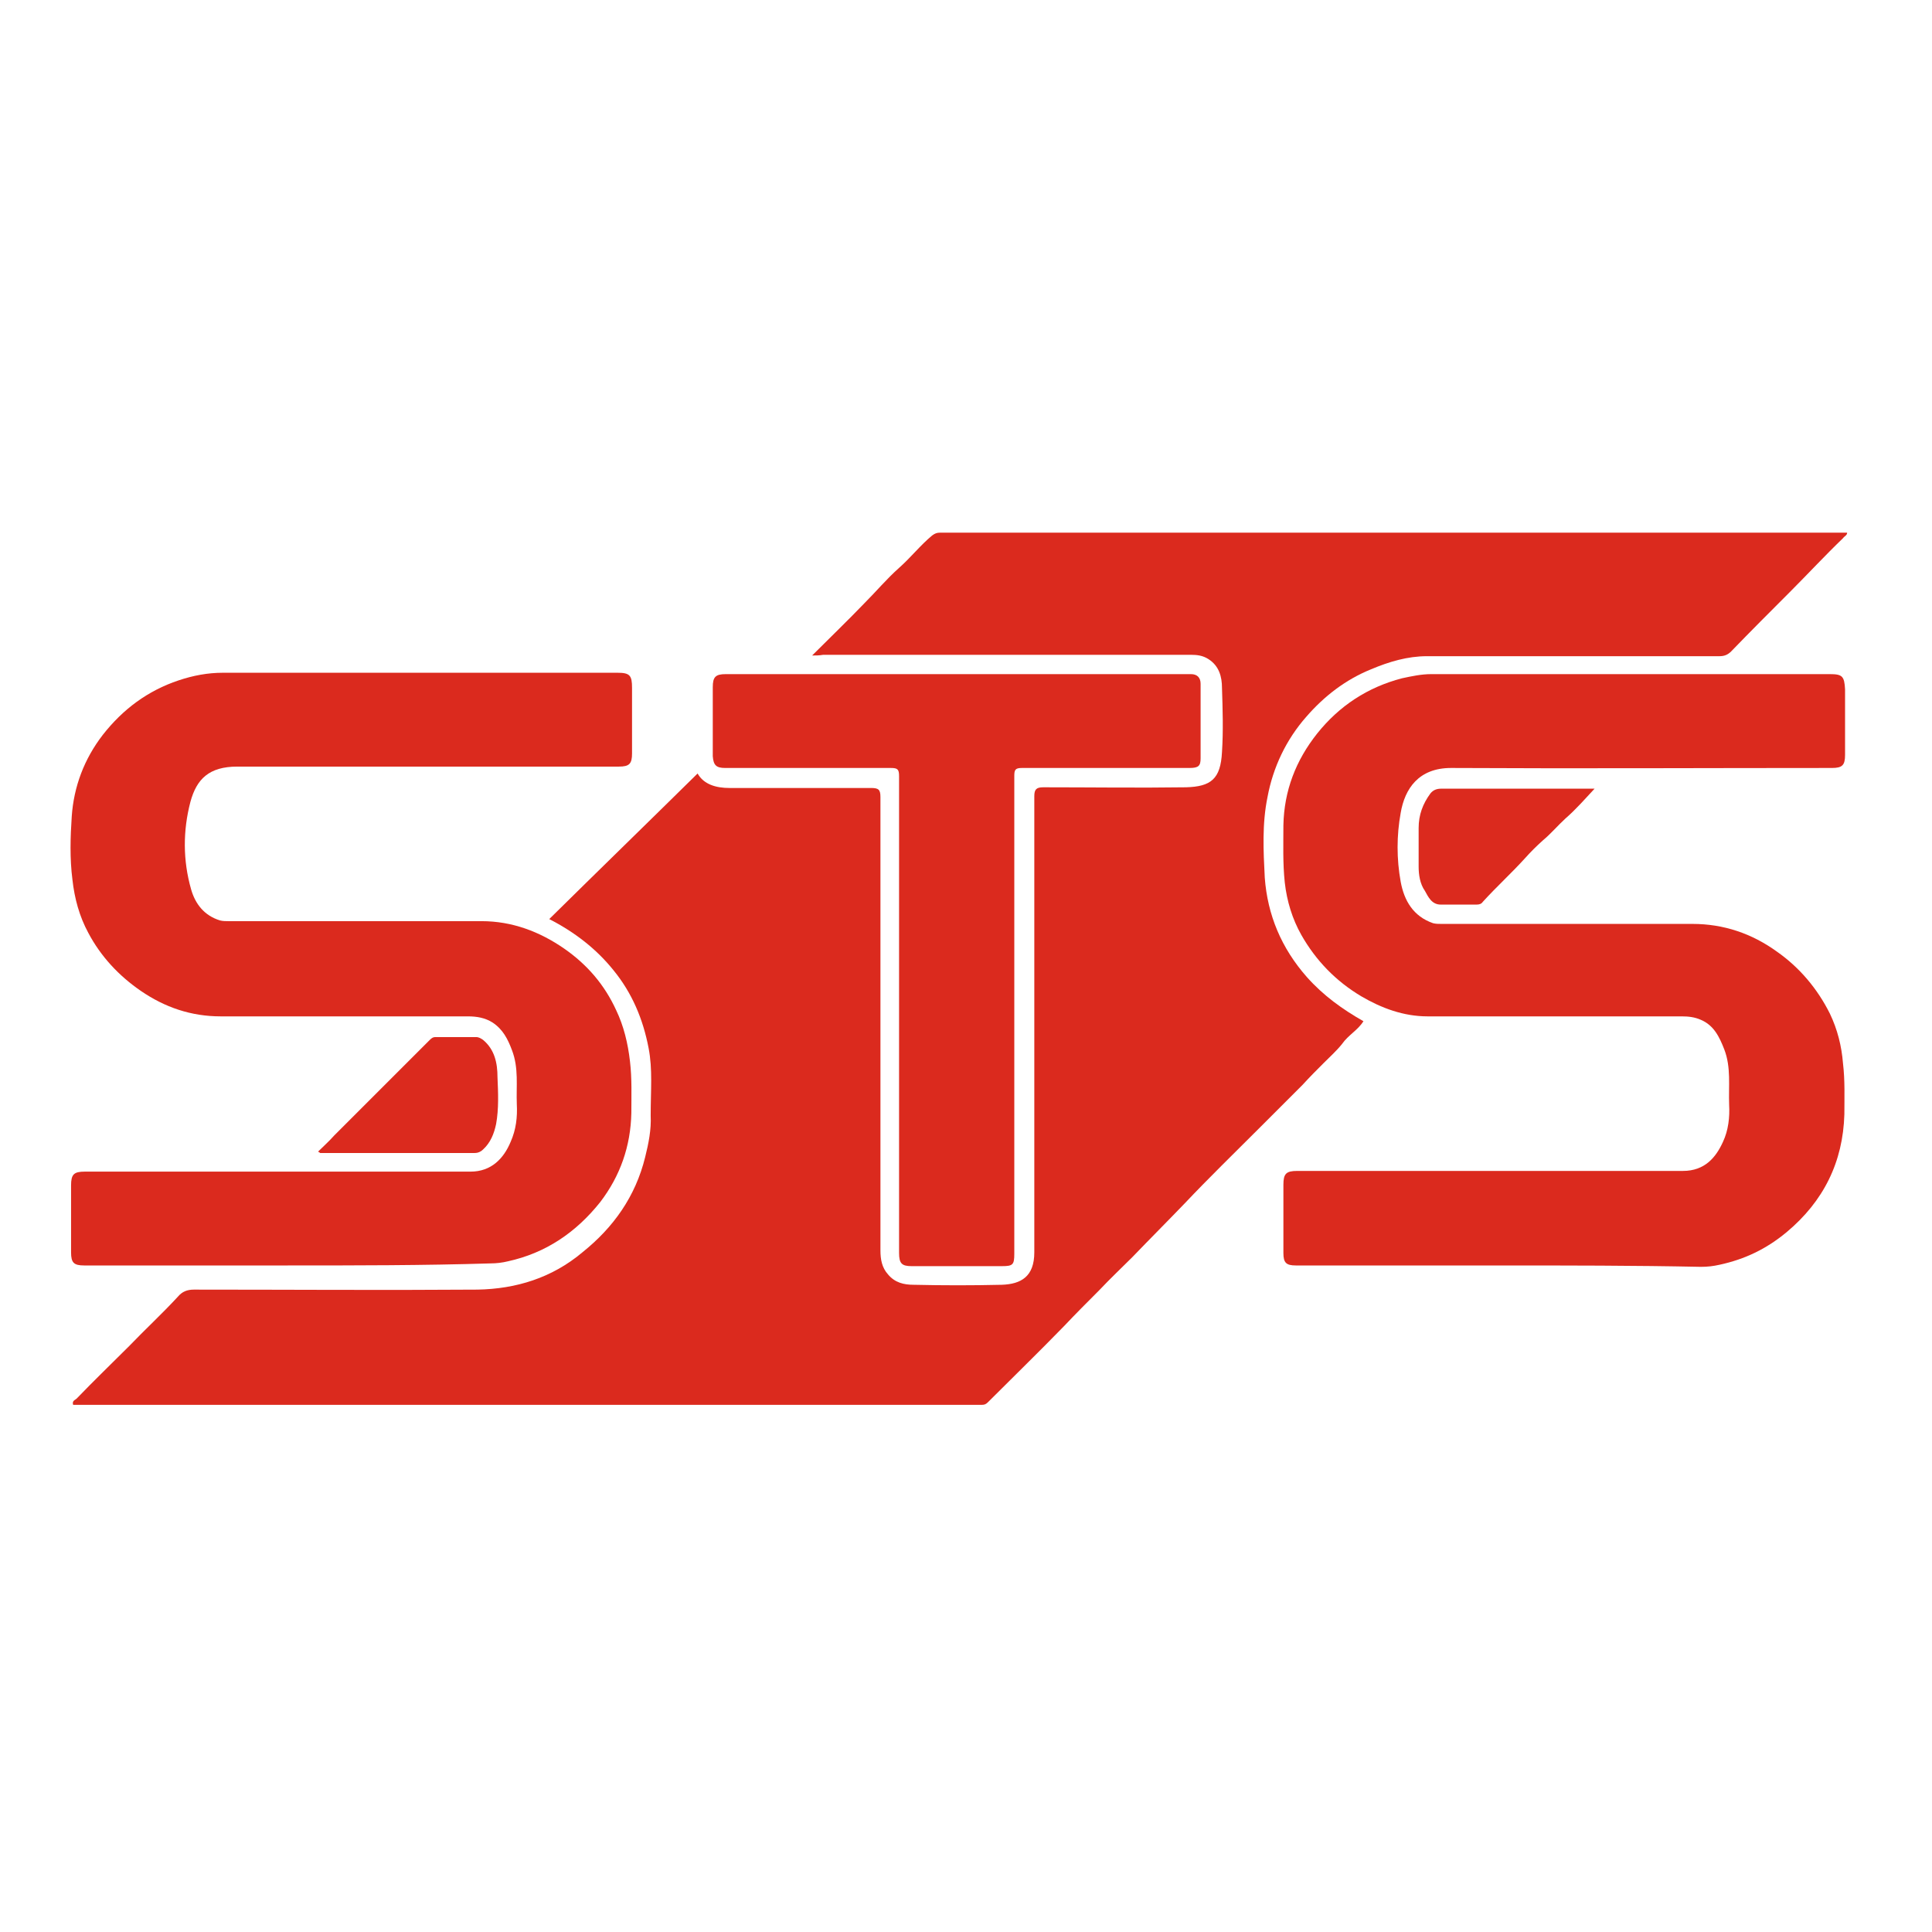
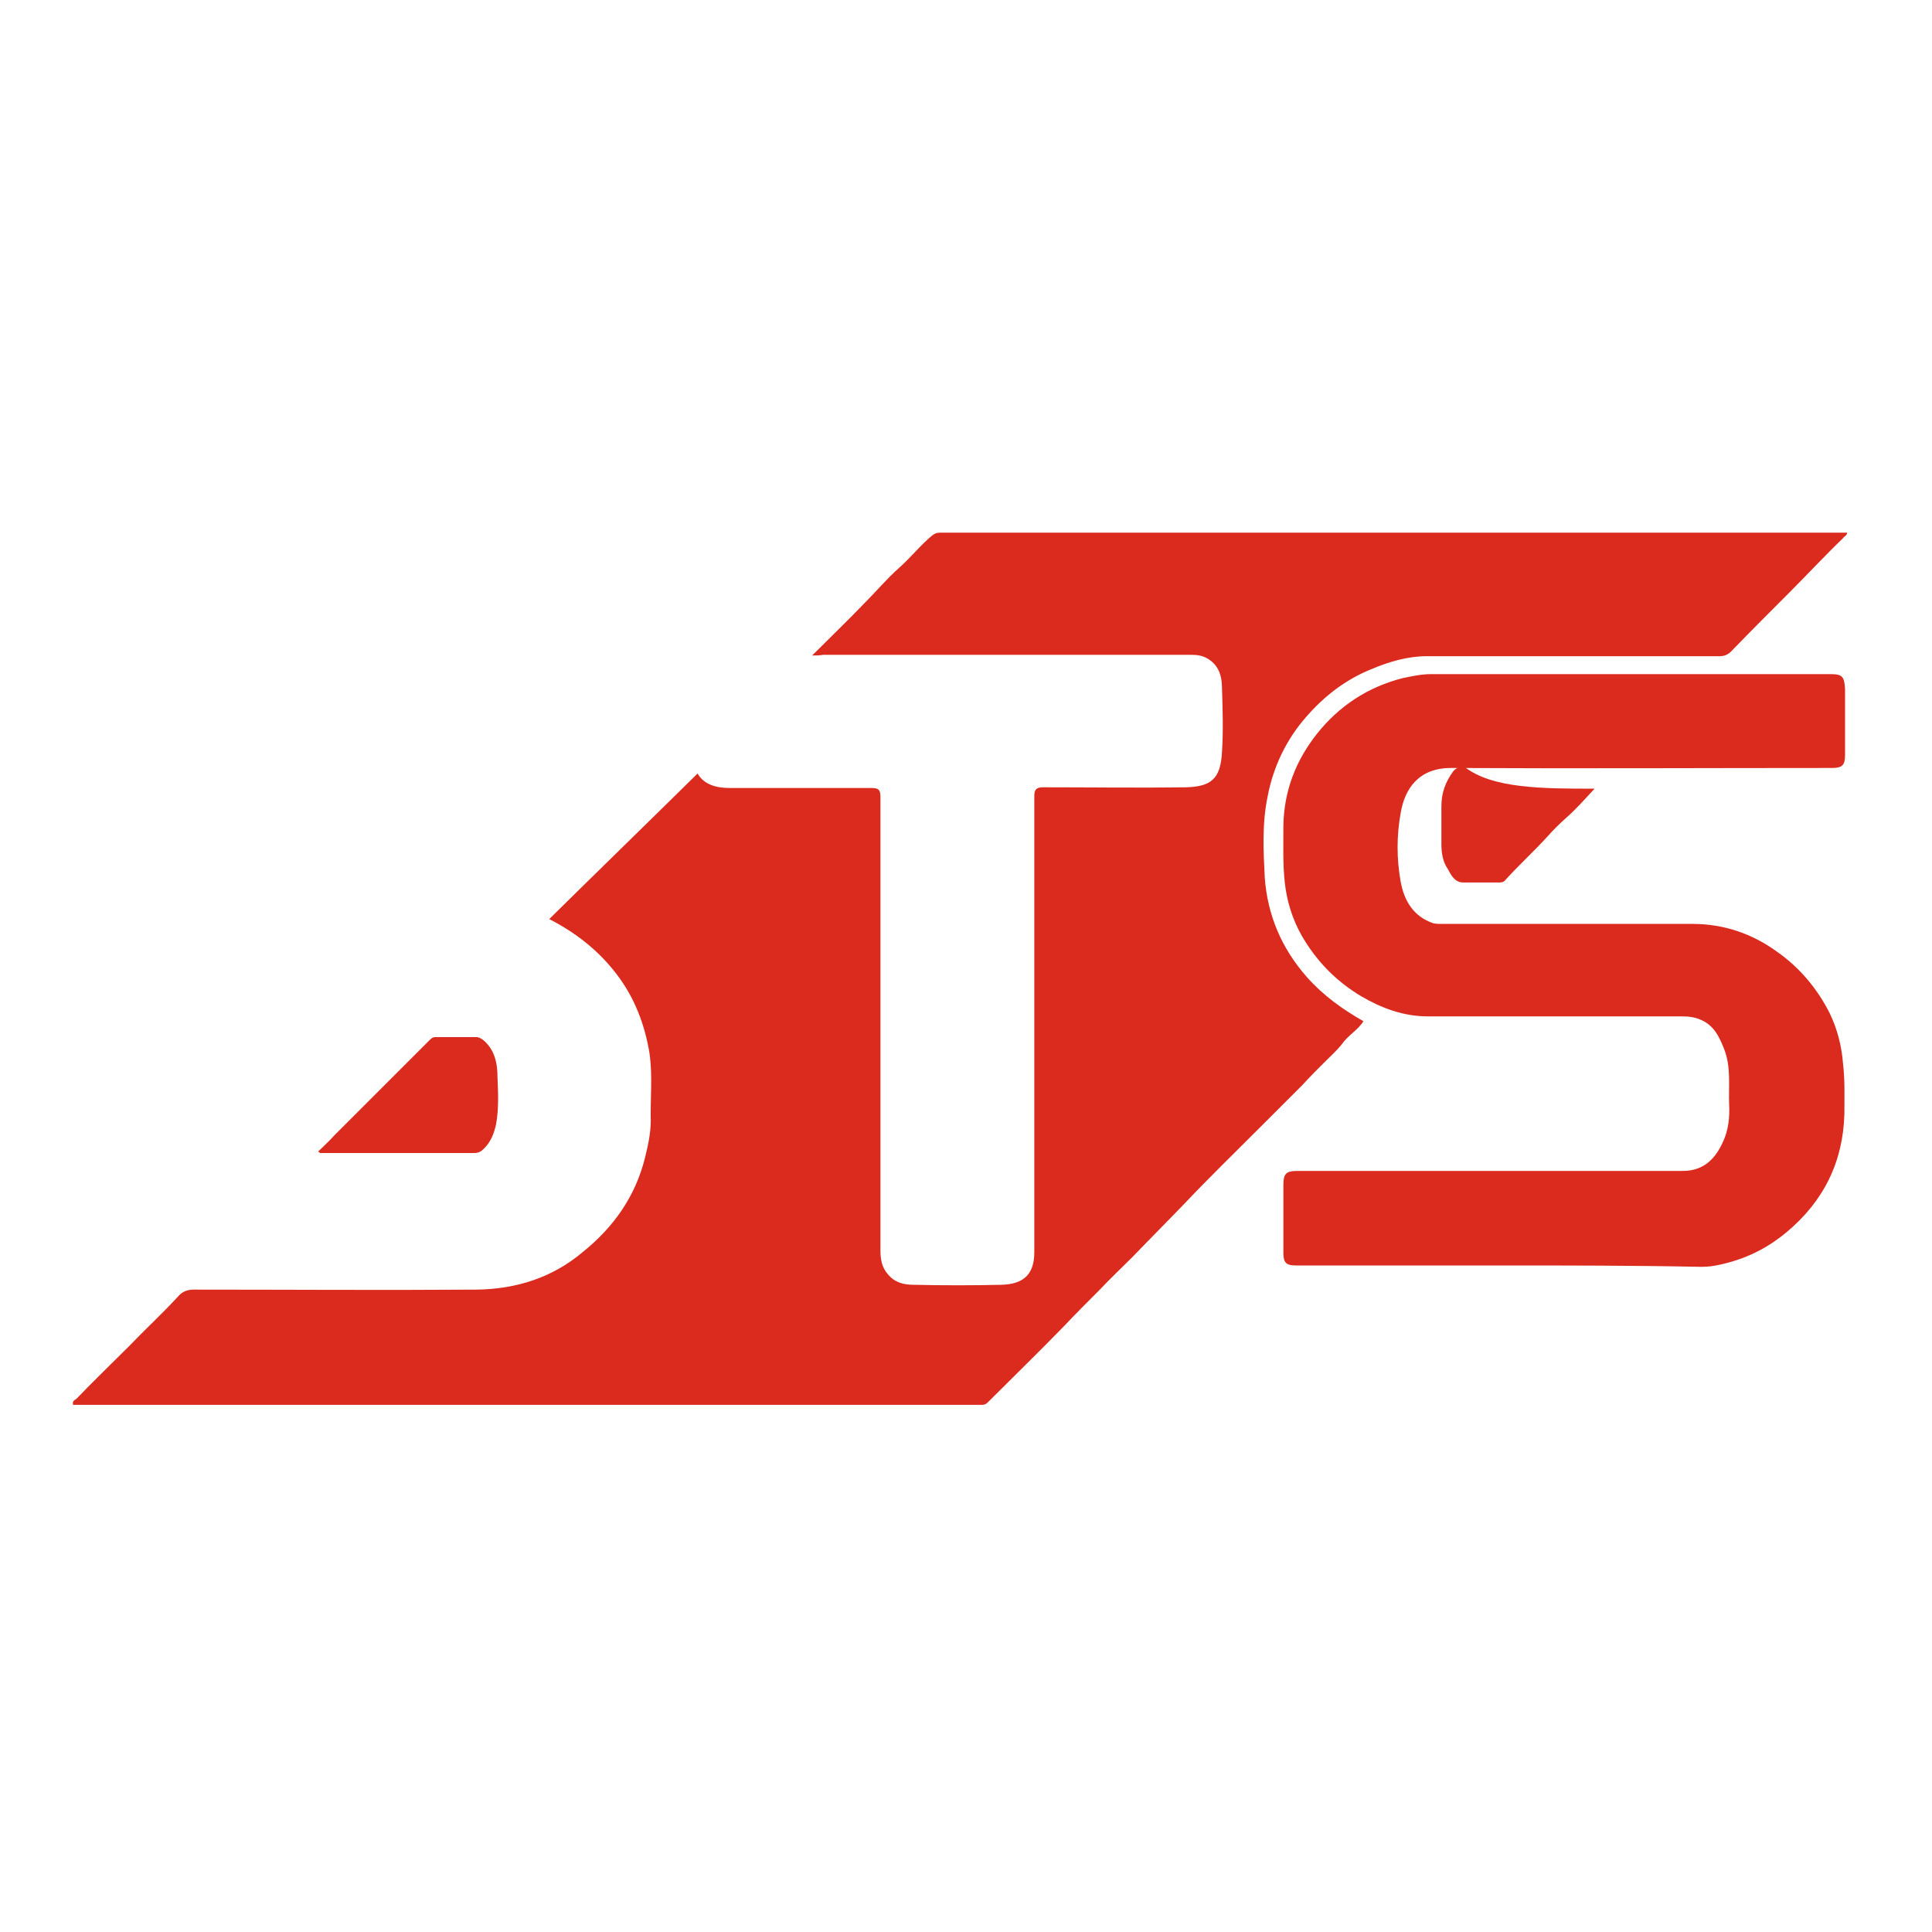
<svg xmlns="http://www.w3.org/2000/svg" version="1.1" x="0px" y="0px" viewBox="0 0 280 280" fill="#DB2A1E">
  <g transform="translate(0 71)">
    <path d="M117.7,24c2.7-2.7,5.2-5.1,7.6-7.6c1.7-1.7,3.2-3.5,5-5.1c1.7-1.5,3.1-3.3,4.8-4.7c0.4-0.3,0.7-0.4,1.1-0.4   c43.8,0,87.5,0,131.3,0c0.1,0,0.1,0,0.2,0c0,0.4-0.4,0.5-0.6,0.8c-2.6,2.5-5.1,5.2-7.7,7.8c-2.8,2.8-5.7,5.7-8.5,8.6   c-0.5,0.5-1,0.7-1.7,0.7c-14.1,0-28.3,0-42.4,0c-2.8,0-5.5,0.8-8.1,1.9c-3.7,1.5-6.8,3.9-9.4,6.9c-2.9,3.3-4.8,7.3-5.6,11.6   c-0.8,3.9-0.6,7.8-0.4,11.7c0.4,5.4,2.4,10.2,6.1,14.4c2.4,2.7,5.2,4.7,8.2,6.4c-0.8,1.3-2.2,2-3.1,3.3c-0.8,1-1.8,1.9-2.7,2.8   c-1,1-2,2-3,3.1c-0.8,0.8-1.6,1.6-2.3,2.3c-1.4,1.4-2.7,2.7-4.1,4.1c-3.6,3.6-7.2,7.1-10.7,10.8c-2.5,2.6-5.1,5.2-7.6,7.8   c-1.6,1.6-3.2,3.1-4.8,4.8c-1.7,1.7-3.4,3.4-5.1,5.2c-3.6,3.7-7.3,7.3-11,11c-0.3,0.3-0.5,0.4-0.9,0.4c-0.2,0-0.4,0-0.6,0   c-43.3,0-86.7,0-130,0c-0.4,0-0.7,0-1.1,0c-0.2-0.6,0.3-0.7,0.5-0.9c2.5-2.6,5.1-5.1,7.6-7.6c2.3-2.4,4.8-4.7,7.1-7.2   c0.6-0.7,1.3-1,2.3-1c13.7,0,27.4,0.1,41.1,0c5.6-0.1,10.8-1.7,15.2-5.4c4.5-3.6,7.7-8.1,9.1-13.8c0.5-2,0.9-4,0.8-6   C94.3,87,94.6,84,94,80.9c-0.8-4.2-2.4-8-5.1-11.3c-2.5-3.1-5.6-5.5-9.3-7.4c7.2-7.1,14.4-14.1,21.5-21.1c0.9,1.6,2.7,2.1,4.6,2.1   c6.8,0,13.7,0,20.5,0c1.1,0,1.4,0.2,1.4,1.3c0,21.9,0,43.8,0,65.7c0,1.3,0.2,2.5,1.1,3.5c1,1.2,2.3,1.5,3.7,1.5   c4.3,0.1,8.5,0.1,12.8,0c2.8-0.1,4.7-1.2,4.7-4.7c0-22,0-44.1,0-66.1c0-1,0.3-1.3,1.3-1.3c6.9,0,13.8,0.1,20.7,0   c3.6-0.1,5-1.2,5.2-5.1c0.2-3.1,0.1-6.2,0-9.3c0-1.6-0.4-3.2-2-4.2c-0.8-0.5-1.6-0.6-2.5-0.6c-17.8,0-35.5,0-53.3,0   C118.7,24,118.3,24,117.7,24z" />
-     <path d="M41.7,112.4c-9.8,0-19.6,0-29.5,0c-1.5,0-1.9-0.4-1.9-1.9c0-3.2,0-6.5,0-9.7c0-1.6,0.4-2,2-2   c18.6,0,37.3,0,55.9,0c3,0,4.8-1.9,5.8-4.3c0.8-1.8,1-3.6,0.9-5.5c-0.1-2.6,0.3-5.2-0.7-7.8c-0.6-1.6-1.3-3-2.8-4   c-1.1-0.7-2.3-0.9-3.6-0.9c-11.9,0-23.9,0-35.8,0c-4.3,0-8.1-1.3-11.6-3.7c-3.2-2.2-5.8-5-7.6-8.4c-1.3-2.4-2-5-2.3-7.7   c-0.4-3.1-0.3-6.2-0.1-9.2c0.3-4.3,1.8-8.3,4.5-11.8c2.9-3.7,6.5-6.4,11-7.9c2.1-0.7,4.2-1.1,6.4-1.1c19.1,0,38.2,0,57.2,0   c1.8,0,2.1,0.4,2.1,2.2c0,3.2,0,6.3,0,9.5c0,1.5-0.4,1.9-1.9,1.9c-18.4,0-36.9,0-55.3,0c-4.1,0-5.9,1.8-6.8,5.1   c-1.1,4.2-1.1,8.5,0.1,12.7c0.6,2.1,1.9,3.8,4.2,4.5c0.4,0.1,0.8,0.1,1.2,0.1c12.2,0,24.5,0,36.7,0c4.4,0,8.4,1.5,12,4   c3.3,2.3,5.8,5.2,7.5,8.9c1.1,2.3,1.7,4.8,2,7.4c0.3,2.5,0.2,5,0.2,7.5c-0.1,4.8-1.6,9.1-4.5,12.9c-3.5,4.4-7.9,7.4-13.4,8.6   c-0.8,0.2-1.7,0.3-2.5,0.3C61.4,112.4,51.5,112.4,41.7,112.4z" />
    <path d="M217.3,112.4c-9.8,0-19.6,0-29.5,0c-1.4,0-1.8-0.4-1.8-1.8c0-3.3,0-6.6,0-9.9c0-1.6,0.4-2,2-2   c18.6,0,37.3,0,55.9,0c3.2,0,4.8-2,5.8-4.2c0.8-1.7,1-3.6,0.9-5.4c-0.1-2.7,0.3-5.4-0.7-8c-0.7-1.8-1.5-3.5-3.4-4.3   c-0.9-0.4-1.8-0.5-2.8-0.5c-12.3,0-24.6,0-36.8,0c-3.5,0-6.7-1.2-9.6-2.9c-3.7-2.2-6.6-5.2-8.7-8.9c-1.3-2.3-2.1-4.9-2.4-7.6   c-0.3-2.8-0.2-5.6-0.2-8.3c0.1-5,1.8-9.4,4.9-13.3c3.2-4,7.3-6.7,12.3-8c1.4-0.3,2.8-0.6,4.2-0.6c19.3,0,38.5,0,57.8,0   c1.8,0,2.1,0.3,2.2,2.2c0,3.2,0,6.3,0,9.5c0,1.5-0.4,1.9-1.9,1.9c-18.4,0-36.8,0.1-55.2,0c-4.7,0-6.7,3-7.3,6.5   c-0.6,3.3-0.6,6.7,0,10c0.5,2.7,1.8,5,4.7,6c0.4,0.1,0.8,0.1,1.2,0.1c12.1,0,24.3,0,36.4,0c4.5,0,8.6,1.4,12.2,4   c3.3,2.3,5.9,5.4,7.7,9c1.1,2.3,1.7,4.7,1.9,7.2c0.3,2.5,0.2,5,0.2,7.4c-0.2,6.9-3,12.6-8.4,17.1c-2.9,2.4-6,3.9-9.7,4.7   c-0.9,0.2-1.7,0.3-2.7,0.3C236.9,112.4,227.1,112.4,217.3,112.4z" />
-     <path d="M147,76.2c0,11.5,0,23,0,34.5c0,1.6-0.2,1.8-1.8,1.8c-4.4,0-8.8,0-13.1,0c-1.4,0-1.8-0.4-1.8-1.9   c0-8.4,0-16.8,0-25.2c0-14.6,0-29.2,0-43.9c0-1-0.2-1.2-1.2-1.2c-8,0-16,0-24,0c-1.3,0-1.7-0.4-1.8-1.7c0-3.3,0-6.6,0-10   c0-1.5,0.4-1.9,1.9-1.9c21.6,0,43.3,0,64.9,0c0.8,0,1.7,0,2.5,0c0.9,0,1.4,0.5,1.4,1.4c0,3.6,0,7.2,0,10.8c0,1.1-0.3,1.4-1.6,1.4   c-8.1,0-16.2,0-24.3,0c-1,0-1.1,0.3-1.1,1.2C147,53,147,64.6,147,76.2z" />
    <path d="M46.1,95.9c0.8-0.8,1.6-1.5,2.3-2.3c2.9-2.9,5.9-5.9,8.8-8.8c1.7-1.7,3.4-3.4,5.1-5.1c0.3-0.3,0.5-0.4,0.8-0.4   c2,0,3.9,0,5.9,0c0.4,0,0.7,0.2,1,0.4c1.7,1.4,2.1,3.4,2.1,5.4c0.1,2.3,0.2,4.6-0.2,6.8c-0.3,1.4-0.8,2.7-1.9,3.7   c-0.3,0.3-0.7,0.5-1.2,0.5c-7.5,0-14.9,0-22.4,0C46.4,96.1,46.3,96,46.1,95.9z" />
-     <path d="M231.1,43.3c-1.4,1.5-2.7,3-4.2,4.3c-1.1,1-2.1,2.2-3.3,3.2c-0.9,0.8-1.8,1.7-2.6,2.6c-2,2.2-4.1,4.1-6.1,6.3   c-0.2,0.3-0.5,0.4-0.9,0.4c-1.7,0-3.5,0-5.2,0c-1.3,0-1.8-1.1-2.3-2c-0.7-1-0.9-2.3-0.9-3.5c0-1.8,0-3.7,0-5.6c0-1.9,0.6-3.5,1.7-5   c0.4-0.5,0.9-0.7,1.6-0.7C216.2,43.3,223.6,43.3,231.1,43.3z" />
+     <path d="M231.1,43.3c-1.4,1.5-2.7,3-4.2,4.3c-0.9,0.8-1.8,1.7-2.6,2.6c-2,2.2-4.1,4.1-6.1,6.3   c-0.2,0.3-0.5,0.4-0.9,0.4c-1.7,0-3.5,0-5.2,0c-1.3,0-1.8-1.1-2.3-2c-0.7-1-0.9-2.3-0.9-3.5c0-1.8,0-3.7,0-5.6c0-1.9,0.6-3.5,1.7-5   c0.4-0.5,0.9-0.7,1.6-0.7C216.2,43.3,223.6,43.3,231.1,43.3z" />
  </g>
</svg>